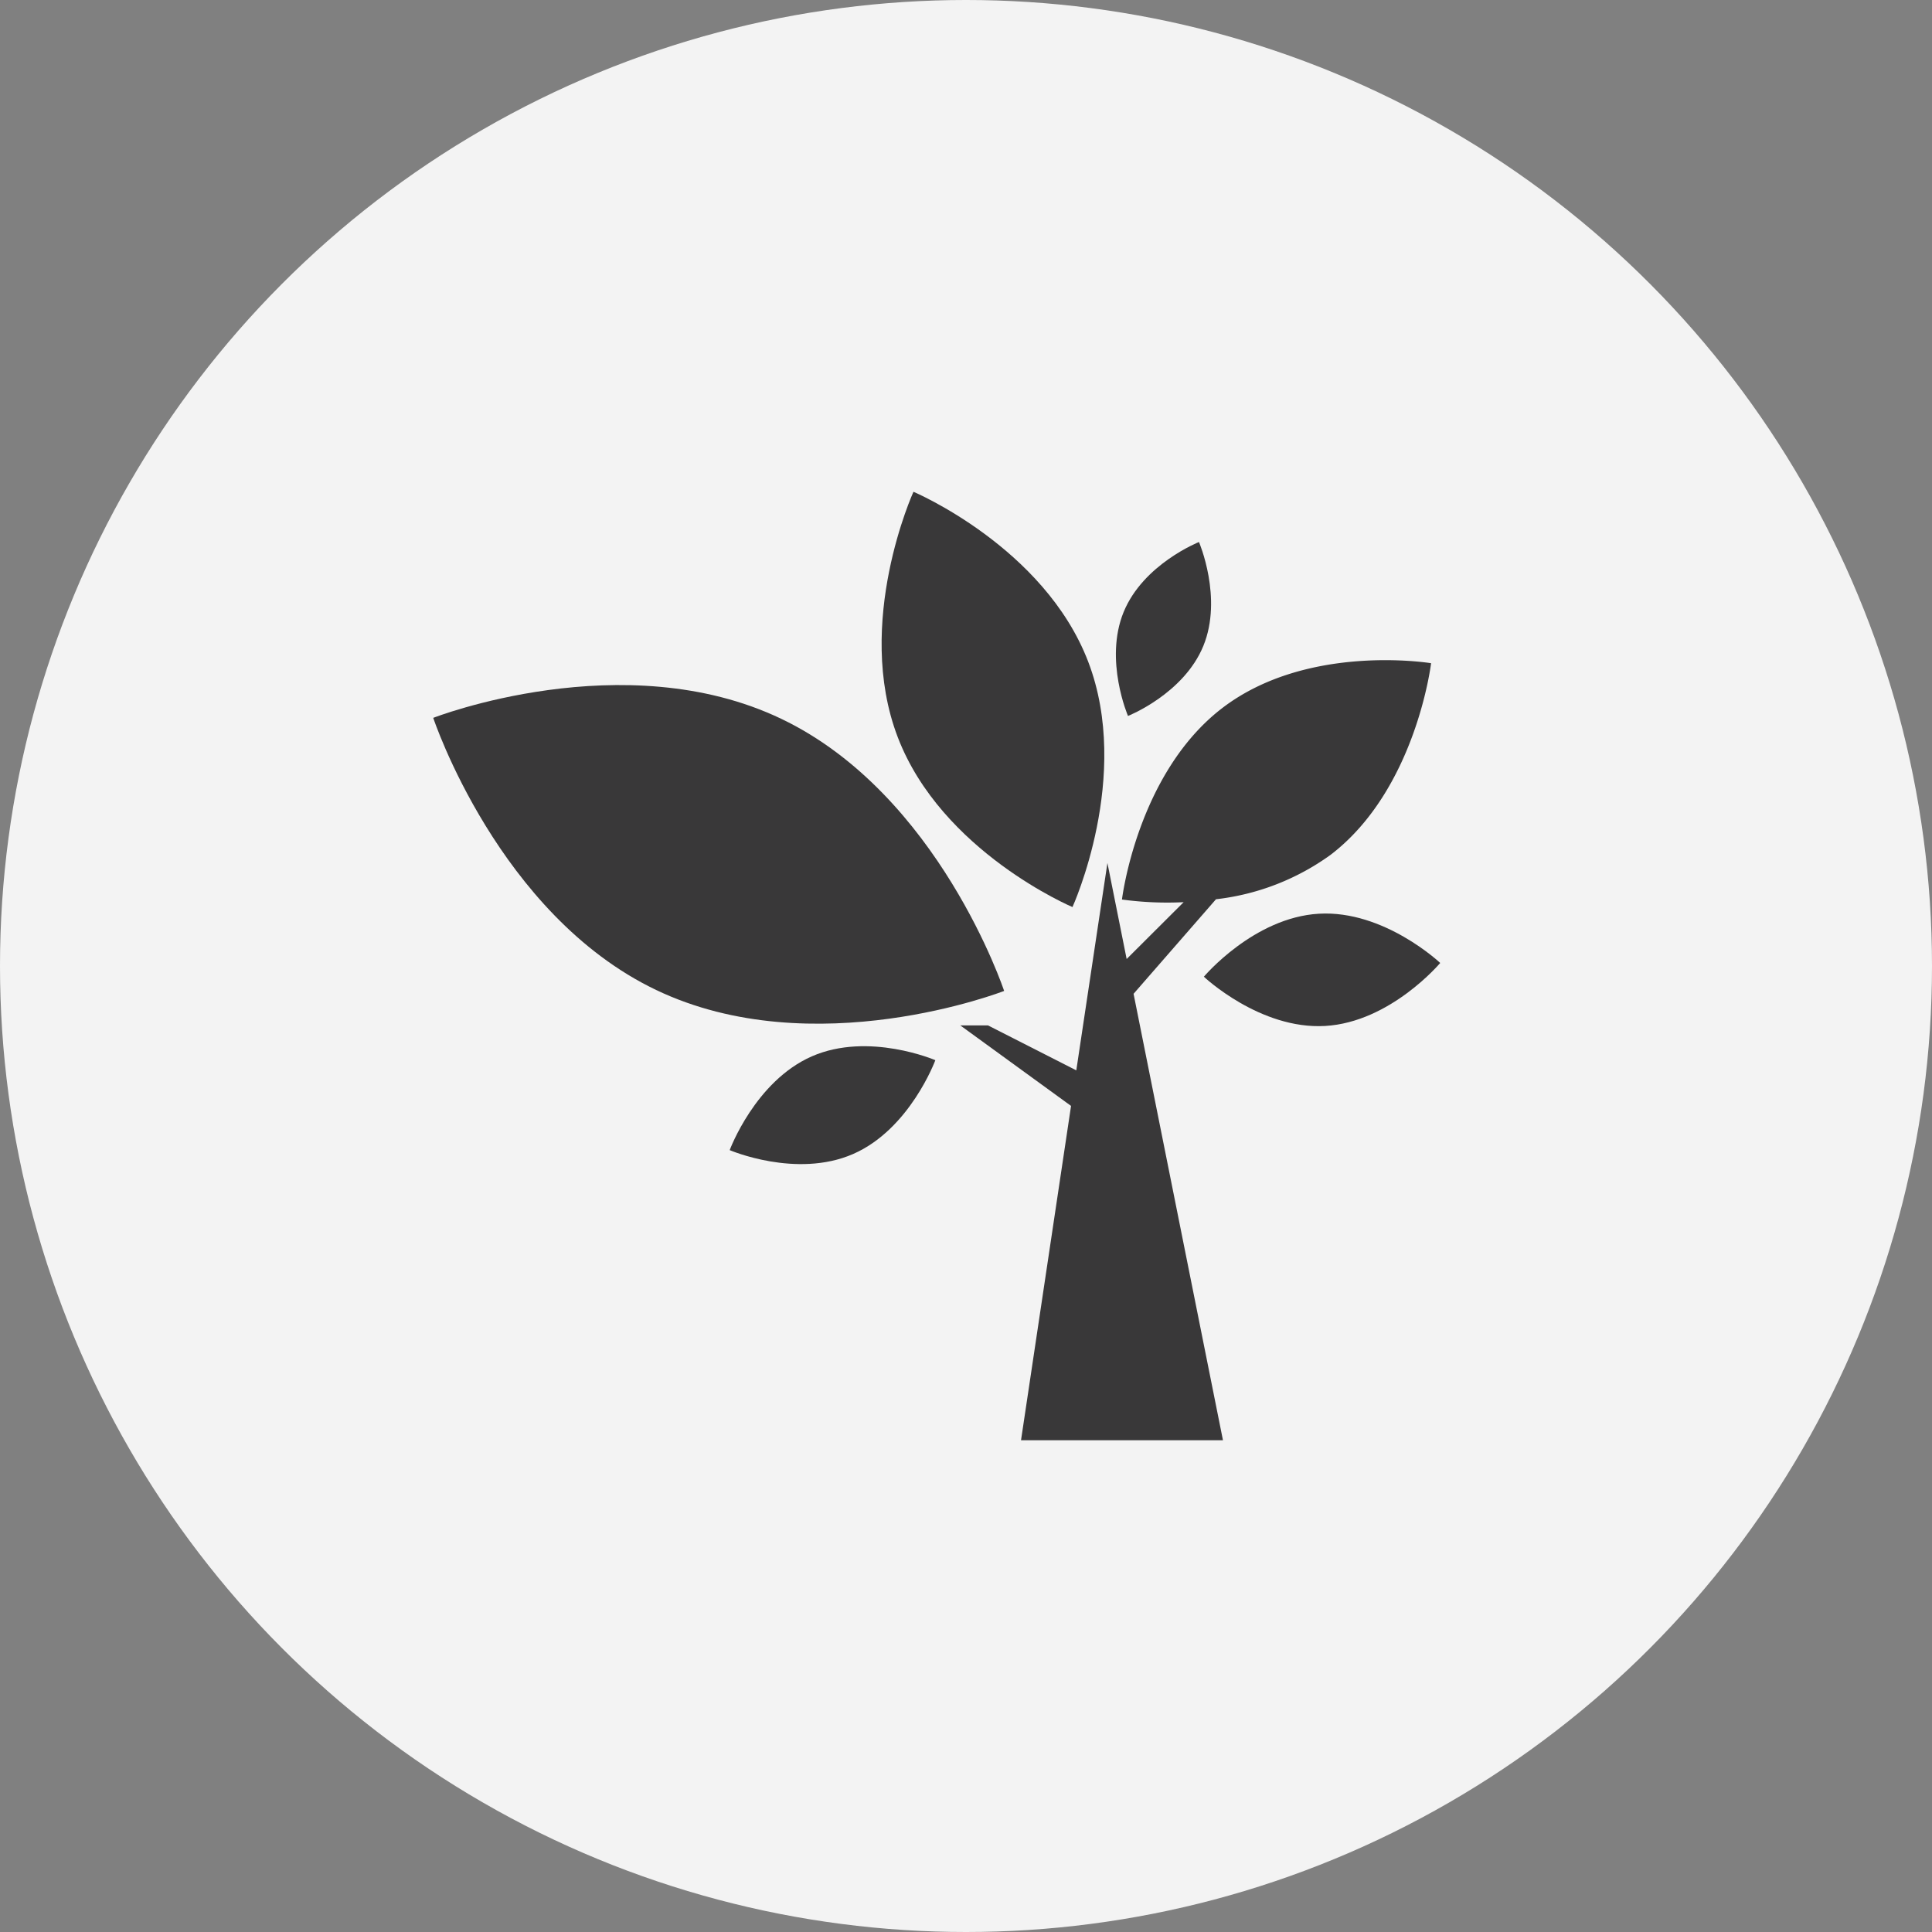
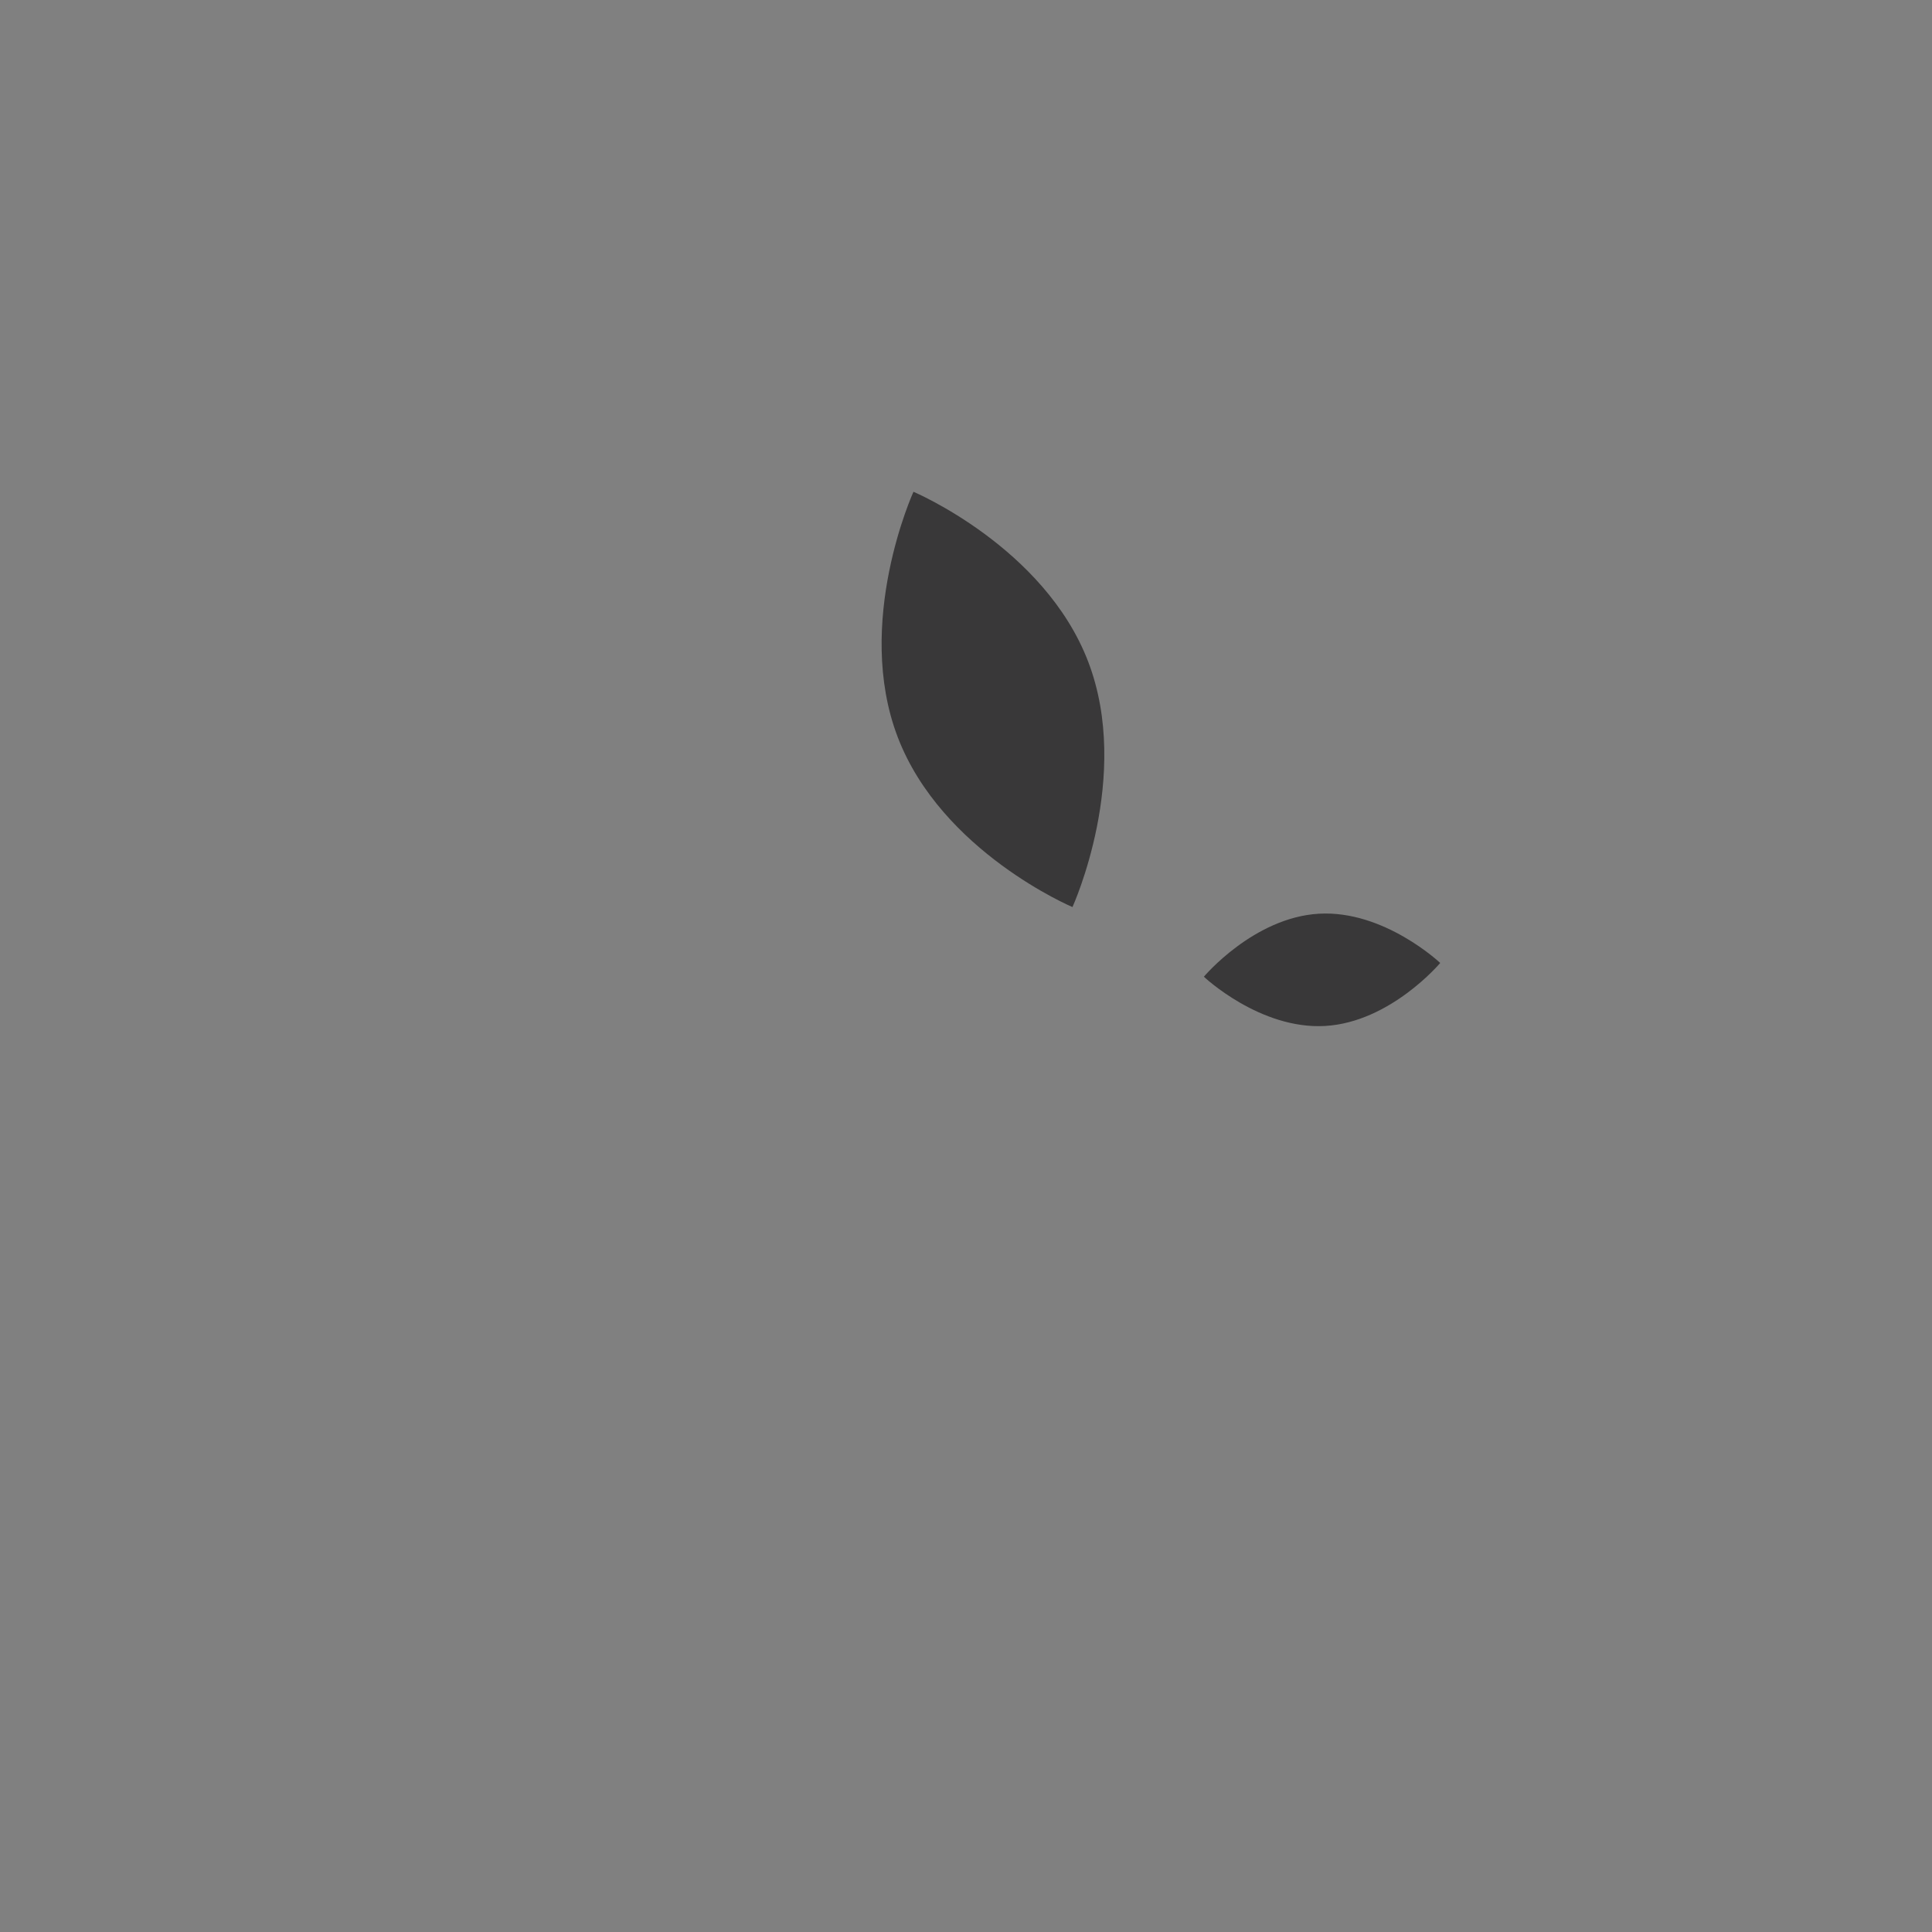
<svg xmlns="http://www.w3.org/2000/svg" width="165" height="165" viewBox="0 0 165 165">
  <rect x="0" y="0" width="165" height="165" fill="#808080" stroke="none" />
  <g id="icon-step-04" transform="translate(-1413 -1407)">
-     <circle id="타원_5" data-name="타원 5" cx="82.5" cy="82.5" r="82.5" transform="translate(1413 1407)" fill="#f3f3f3" />
    <g id="그룹_616" data-name="그룹 616" transform="translate(1450 1449)">
      <g id="그룹_609" data-name="그룹 609">
-         <path id="패스_604" data-name="패스 604" d="M53.131,30.758a20.691,20.691,0,0,0,9.795-3.8C70.214,21.387,71.5,10.6,71.5,10.6s-10.536-1.75-17.823,3.822S45.1,30.782,45.1,30.782a28.661,28.661,0,0,0,5.267.226L45.5,35.862l-1.642-8.2L41.2,45.371l-7.54-3.838H31.293l9.458,6.875L36.479,76.959H53.725L46.091,38.833Z" transform="translate(13.72 4.041)" fill="#393839" />
-         <path id="패스_605" data-name="패스 605" d="M48.757,37.769S43.19,20.971,29.726,14.53,0,14.447,0,14.447s5.567,16.8,19.031,23.237,29.726.084,29.726.084" transform="translate(0 4.861)" fill="#393839" />
        <path id="패스_606" data-name="패스 606" d="M42.987,35.466S48.08,24.3,44.329,14.509,29.407,0,29.407,0s-5.093,11.164-1.342,20.958S42.987,35.466,42.987,35.466" transform="translate(11.606)" fill="#393839" />
-         <path id="패스_607" data-name="패스 607" d="M24.667,34.207c-4.85,2.122-7.02,8.011-7.02,8.011s5.693,2.45,10.543.33,7.02-8.011,7.02-8.011-5.693-2.45-10.543-.33" transform="translate(7.672 14.007)" fill="#393839" />
        <path id="패스_608" data-name="패스 608" d="M55.686,25.379c-5.574.324-9.823,5.38-9.823,5.38s4.787,4.53,10.361,4.206,9.823-5.38,9.823-5.38-4.787-4.53-10.361-4.206" transform="translate(19.952 10.656)" fill="#393839" />
-         <path id="패스_609" data-name="패스 609" d="M48.13,11.873c1.675-4.1-.376-8.868-.376-8.868s-4.763,1.886-6.438,5.988.376,8.868.376,8.868,4.765-1.886,6.438-5.988" transform="translate(17.643 1.285)" fill="#393839" />
      </g>
    </g>
  </g>
</svg>